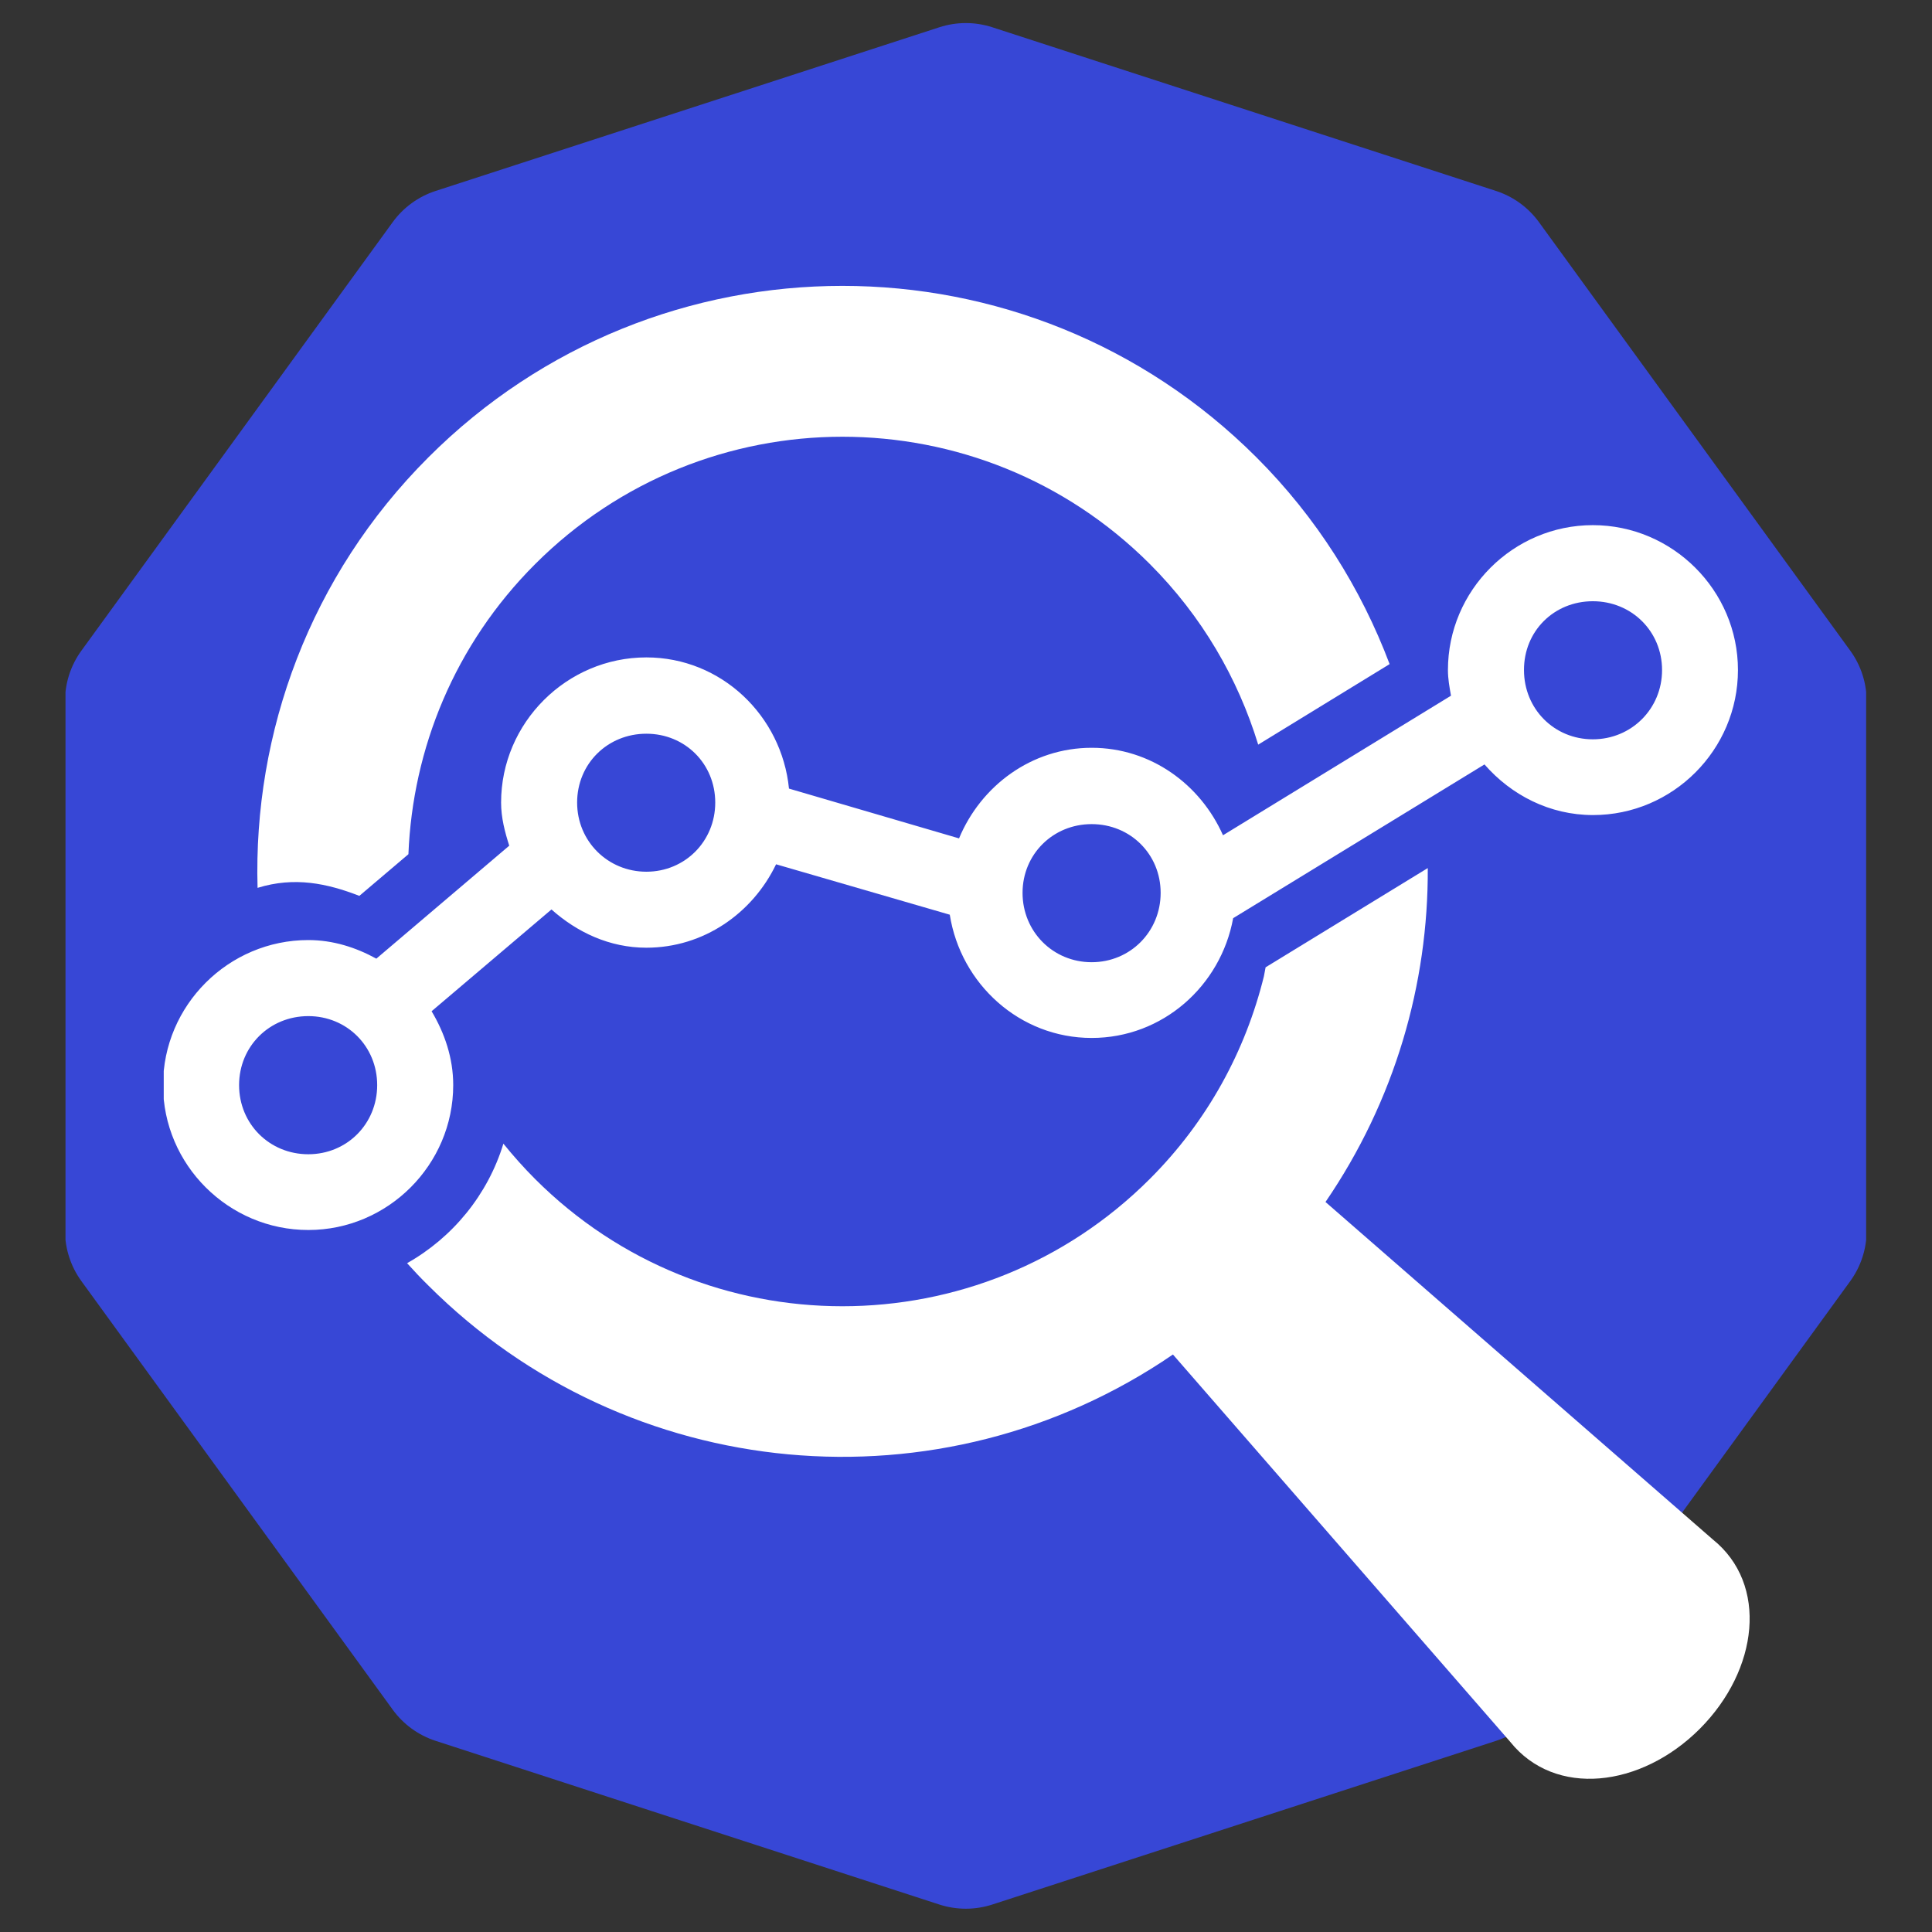
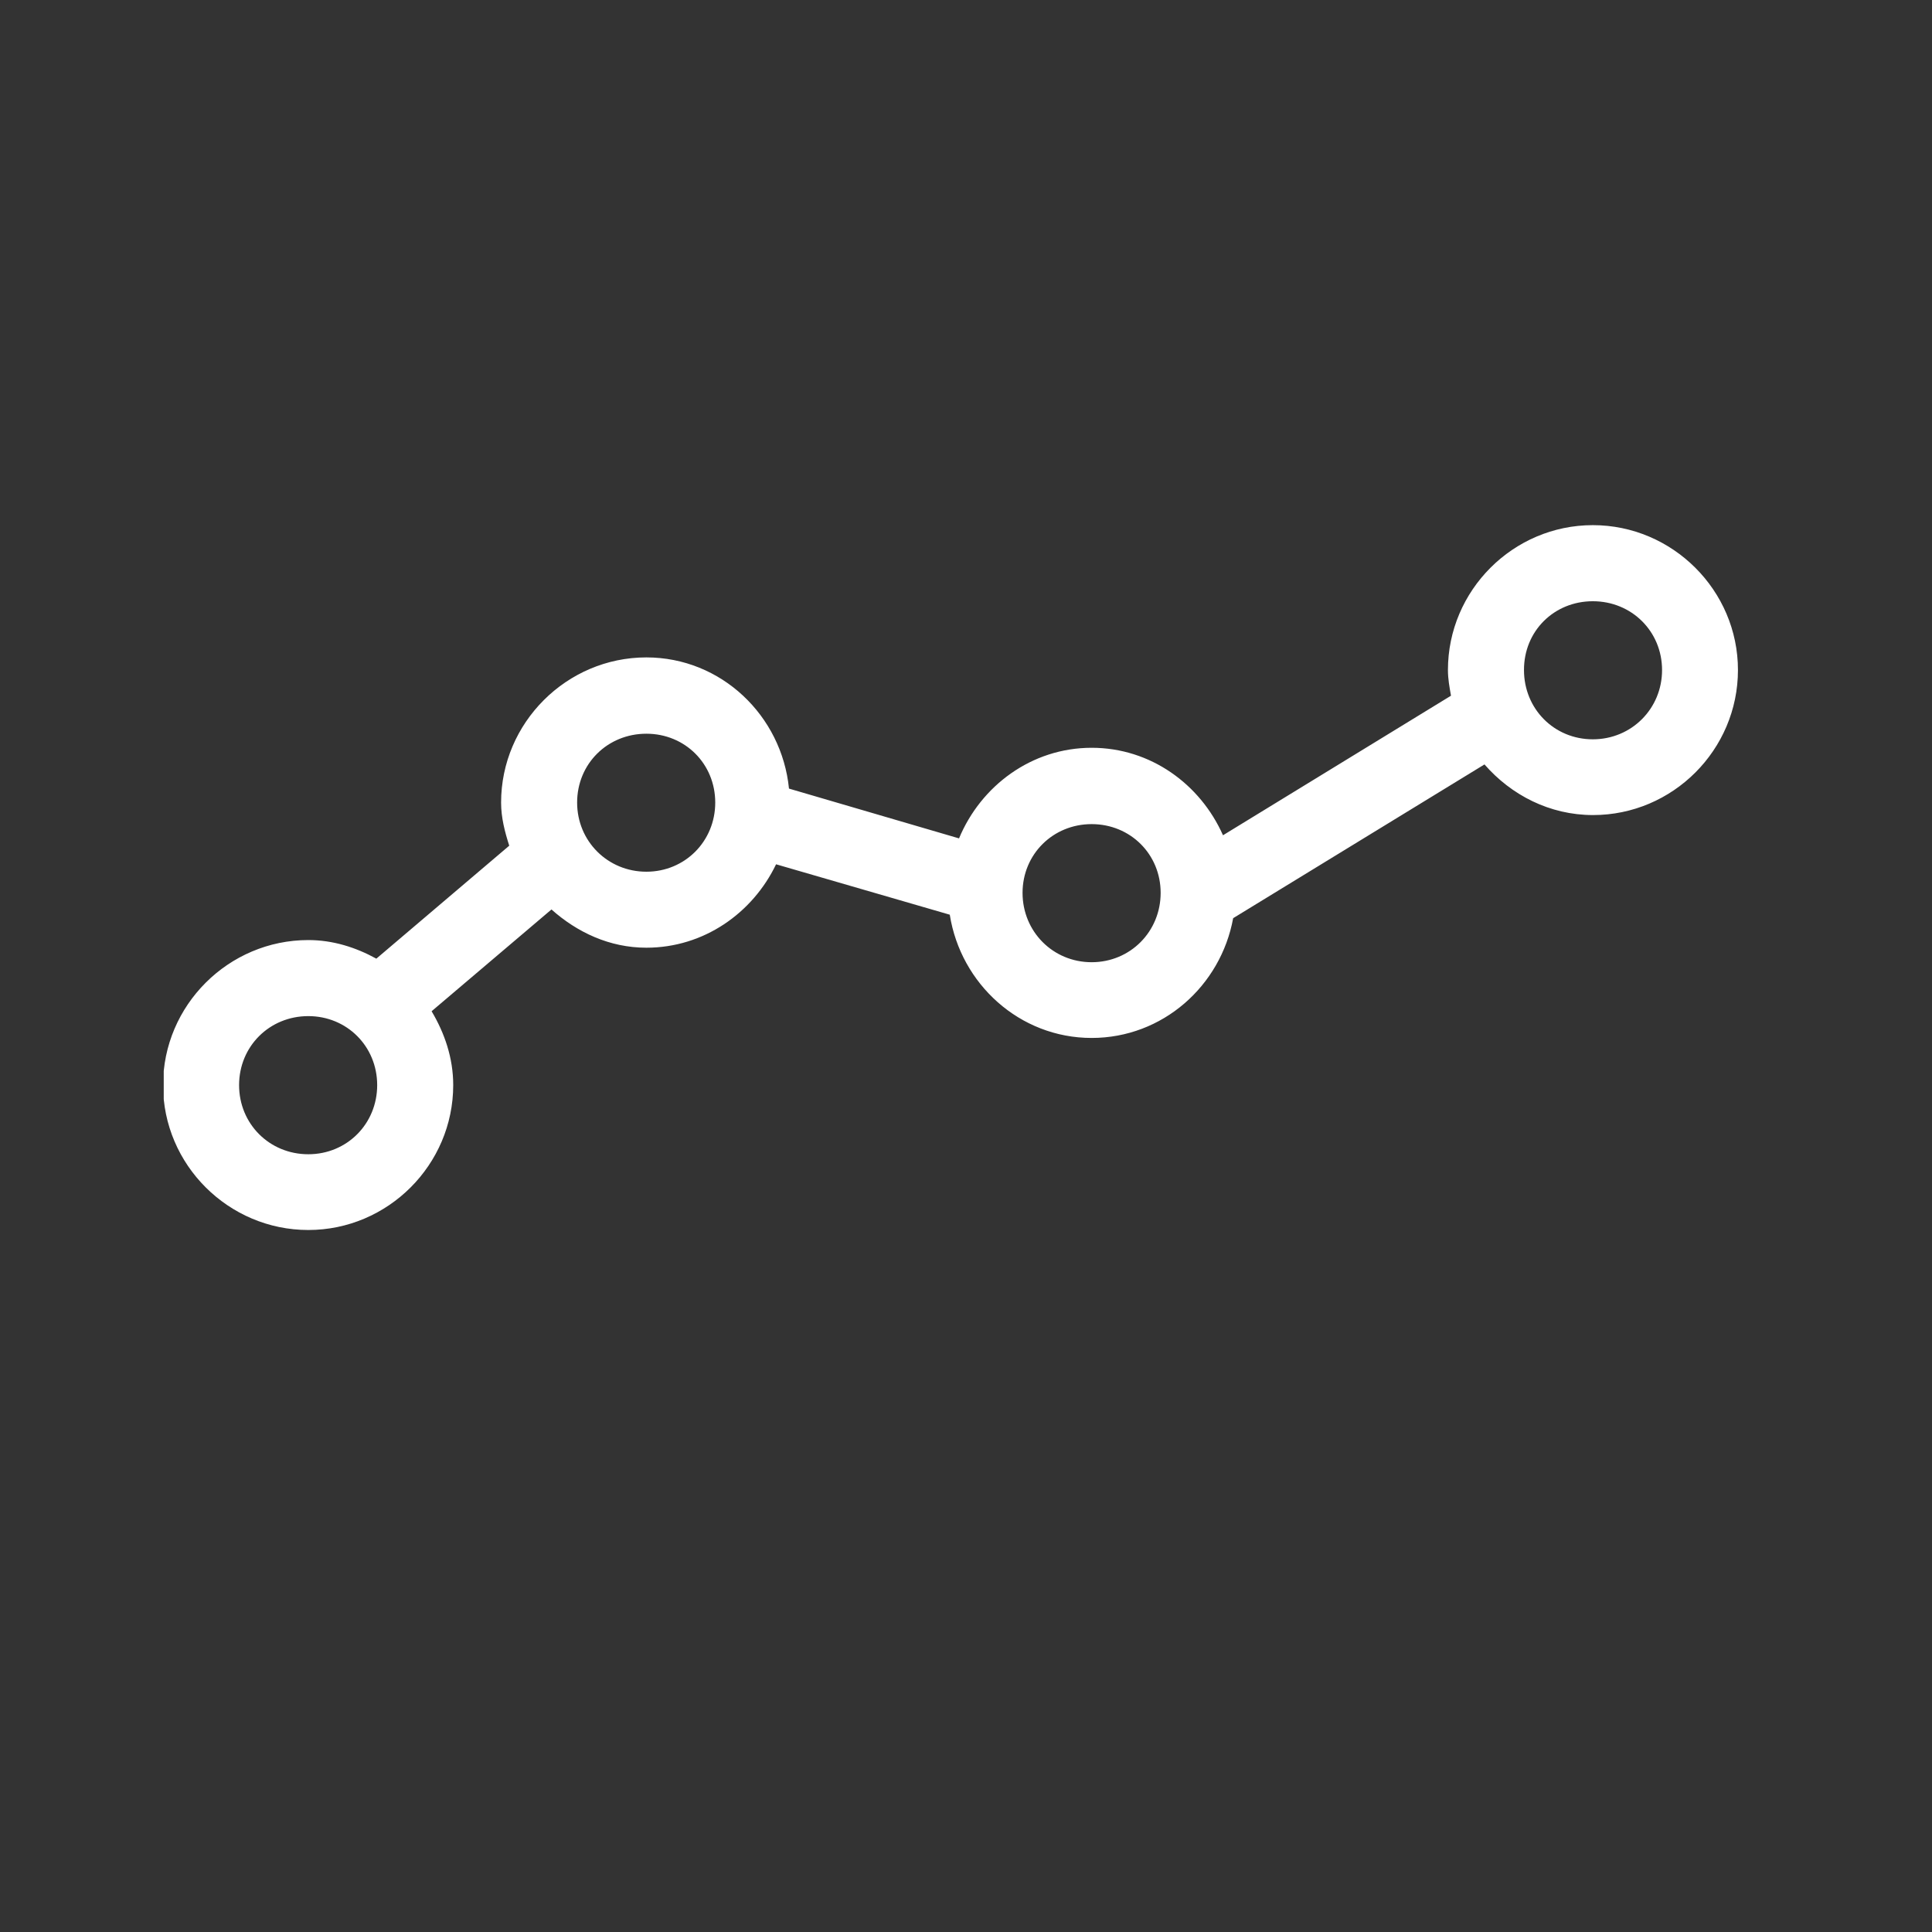
<svg xmlns="http://www.w3.org/2000/svg" width="500" zoomAndPan="magnify" viewBox="0 0 375 375" height="500" preserveAspectRatio="xMidYMid meet" version="1.0">
  <rect x="0" y="0" width="375" height="375" fill="#333333" stroke="none" />
  <defs>
    <clipPath id="6eb237ddd4">
-       <path d="M 12.715 4.48 L 362.215 4.48 L 362.215 370.48 L 12.715 370.48 Z M 12.715 4.48 " clip-rule="nonzero" />
-     </clipPath>
+       </clipPath>
    <clipPath id="bc21fc341e">
-       <path d="M 49 55.496 L 270 55.496 L 270 174 L 49 174 Z M 49 55.496 " clip-rule="nonzero" />
-     </clipPath>
+       </clipPath>
    <clipPath id="892f4880d8">
      <path d="M 31.781 101 L 338 101 L 338 239 L 31.781 239 Z M 31.781 101 " clip-rule="nonzero" />
    </clipPath>
  </defs>
  <g clip-path="url(#6eb237ddd4)">
    <path fill="#3747d6" d="M 192.609 5.293 C 189.266 4.207 185.668 4.207 182.324 5.293 L 84.547 37.066 C 81.207 38.152 78.293 40.27 76.23 43.109 L 15.801 126.293 C 13.734 129.133 12.621 132.559 12.621 136.07 L 12.621 238.891 C 12.621 242.402 13.734 245.824 15.801 248.668 L 76.23 331.852 C 78.293 334.691 81.207 336.809 84.547 337.895 L 182.324 369.668 C 185.668 370.75 189.266 370.75 192.609 369.668 L 290.387 337.895 C 293.727 336.809 296.641 334.691 298.703 331.852 L 359.133 248.668 C 361.199 245.824 362.312 242.402 362.312 238.891 L 362.312 136.07 C 362.312 132.559 361.199 129.133 359.133 126.293 L 298.703 43.109 C 296.641 40.27 293.727 38.152 290.387 37.066 Z M 192.609 5.293 " fill-opacity="1" fill-rule="evenodd" />
  </g>
  <g clip-path="url(#bc21fc341e)">
    <path fill="#ffffff" d="M 163.516 55.488 C 134.418 55.488 105.324 66.59 83.141 88.781 C 60.129 111.789 49.141 142.199 49.992 172.332 C 57.18 170.117 63.477 171.461 69.75 173.887 L 79.273 165.801 C 80.094 145.34 88.23 125.133 103.863 109.5 C 120.34 93.023 141.938 84.77 163.512 84.77 C 185.109 84.77 206.699 92.996 223.18 109.473 C 233.316 119.613 240.293 131.707 244.215 144.531 L 269.723 128.902 C 264.18 114.211 255.582 100.469 243.883 88.777 C 221.676 66.59 192.605 55.488 163.516 55.488 Z M 163.516 55.488 " fill-opacity="1" fill-rule="nonzero" />
  </g>
-   <path fill="#ffffff" d="M 277.129 168.492 L 245.652 187.754 L 245.324 189.496 C 241.77 203.906 234.438 217.574 223.184 228.824 C 190.223 261.781 136.777 261.781 103.84 228.824 C 101.648 226.629 99.621 224.348 97.707 221.984 C 94.688 231.891 87.875 240.188 79.016 245.184 C 80.332 246.645 81.699 248.102 83.141 249.516 C 121.828 288.16 182.543 293.793 227.668 262.91 L 293.137 338.094 C 301.816 348.918 318.484 347.008 329.918 335.574 C 341.355 324.117 343.262 307.473 332.438 298.793 L 257.277 233.305 C 270.734 213.641 277.246 190.98 277.129 168.492 Z M 277.129 168.492 " fill-opacity="1" fill-rule="nonzero" />
  <g clip-path="url(#892f4880d8)">
    <path fill="#ffffff" d="M 59.844 197.227 C 67.34 197.227 73.211 203.098 73.211 210.621 C 73.211 218.141 67.34 224.039 59.844 224.039 C 52.301 224.039 46.406 218.141 46.406 210.621 C 46.406 203.102 52.301 197.227 59.844 197.227 Z M 211.887 159.961 C 219.406 159.961 225.281 165.805 225.281 173.301 C 225.281 180.828 219.383 186.766 211.887 186.766 C 204.391 186.766 198.477 180.828 198.477 173.301 C 198.48 165.805 204.391 159.961 211.887 159.961 Z M 125.461 142.414 C 132.957 142.414 138.828 148.238 138.828 155.781 C 138.828 163.277 132.957 169.199 125.461 169.199 C 117.965 169.199 112.02 163.277 112.02 155.781 C 112.016 148.234 117.938 142.414 125.461 142.414 Z M 309.168 116.699 C 316.695 116.699 322.605 122.543 322.605 130.059 C 322.605 137.562 316.668 143.5 309.168 143.5 C 301.648 143.5 295.805 137.582 295.805 130.059 C 295.777 122.516 301.621 116.699 309.168 116.699 Z M 309.168 101.93 C 293.703 101.93 281.043 114.594 281.043 130.055 C 281.043 131.781 281.352 133.43 281.637 135.035 L 237.383 162.125 C 232.996 152.242 223.355 145.145 211.895 145.145 C 200.227 145.145 190.395 152.527 186.148 162.73 L 153.141 153.066 C 151.727 138.891 139.98 127.602 125.461 127.602 C 109.973 127.602 97.262 140.312 97.262 155.777 C 97.262 158.723 97.992 161.48 98.844 164.148 L 73.047 186.074 C 69.086 183.902 64.656 182.465 59.844 182.465 C 44.352 182.465 31.648 195.129 31.648 210.617 C 31.648 226.086 44.355 238.742 59.844 238.742 C 75.285 238.742 87.969 226.086 87.969 210.617 C 87.969 205.363 86.301 200.527 83.773 196.281 L 107.039 176.527 C 112.016 180.957 118.309 183.949 125.457 183.949 C 136.609 183.949 146.082 177.234 150.637 167.758 L 184.352 177.543 C 186.473 190.977 197.91 201.465 211.887 201.465 C 225.68 201.465 236.953 191.355 239.355 178.219 L 288.137 148.375 C 293.32 154.316 300.773 158.203 309.211 158.203 C 324.68 158.203 337.336 145.547 337.336 130.051 C 337.34 114.598 324.637 101.93 309.168 101.93 Z M 309.168 101.93 " fill-opacity="1" fill-rule="nonzero" />
  </g>
</svg>